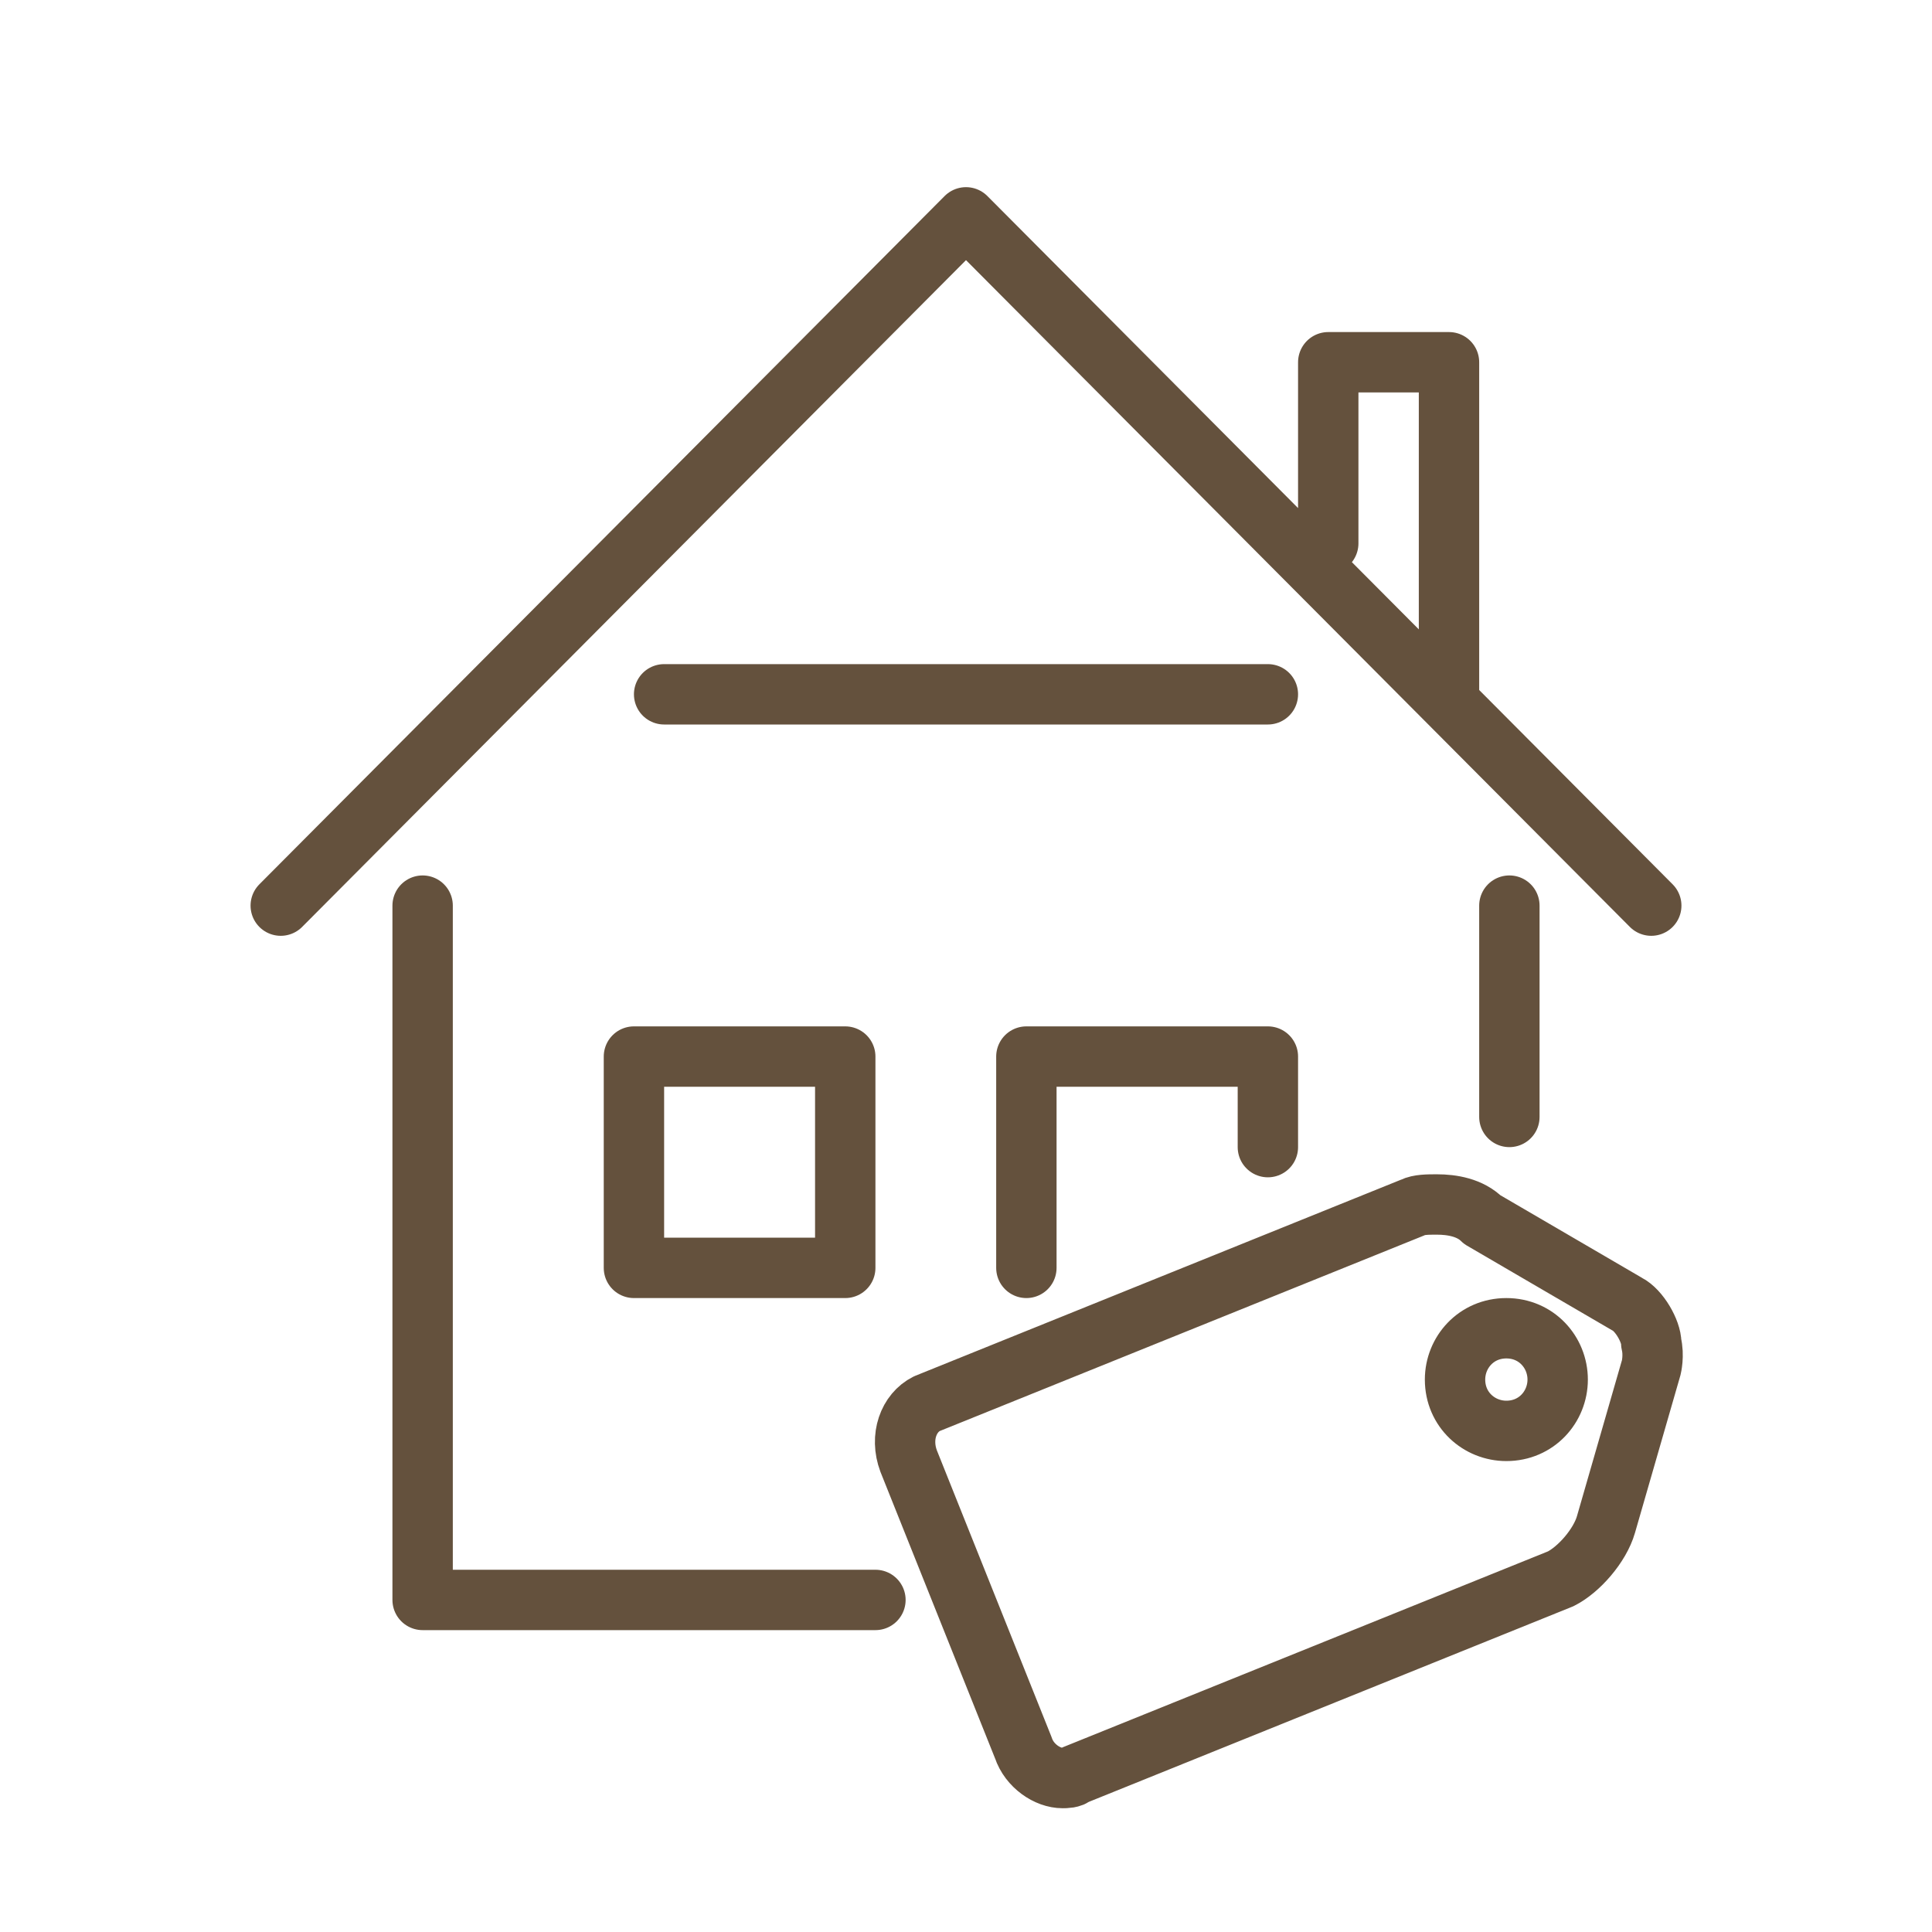
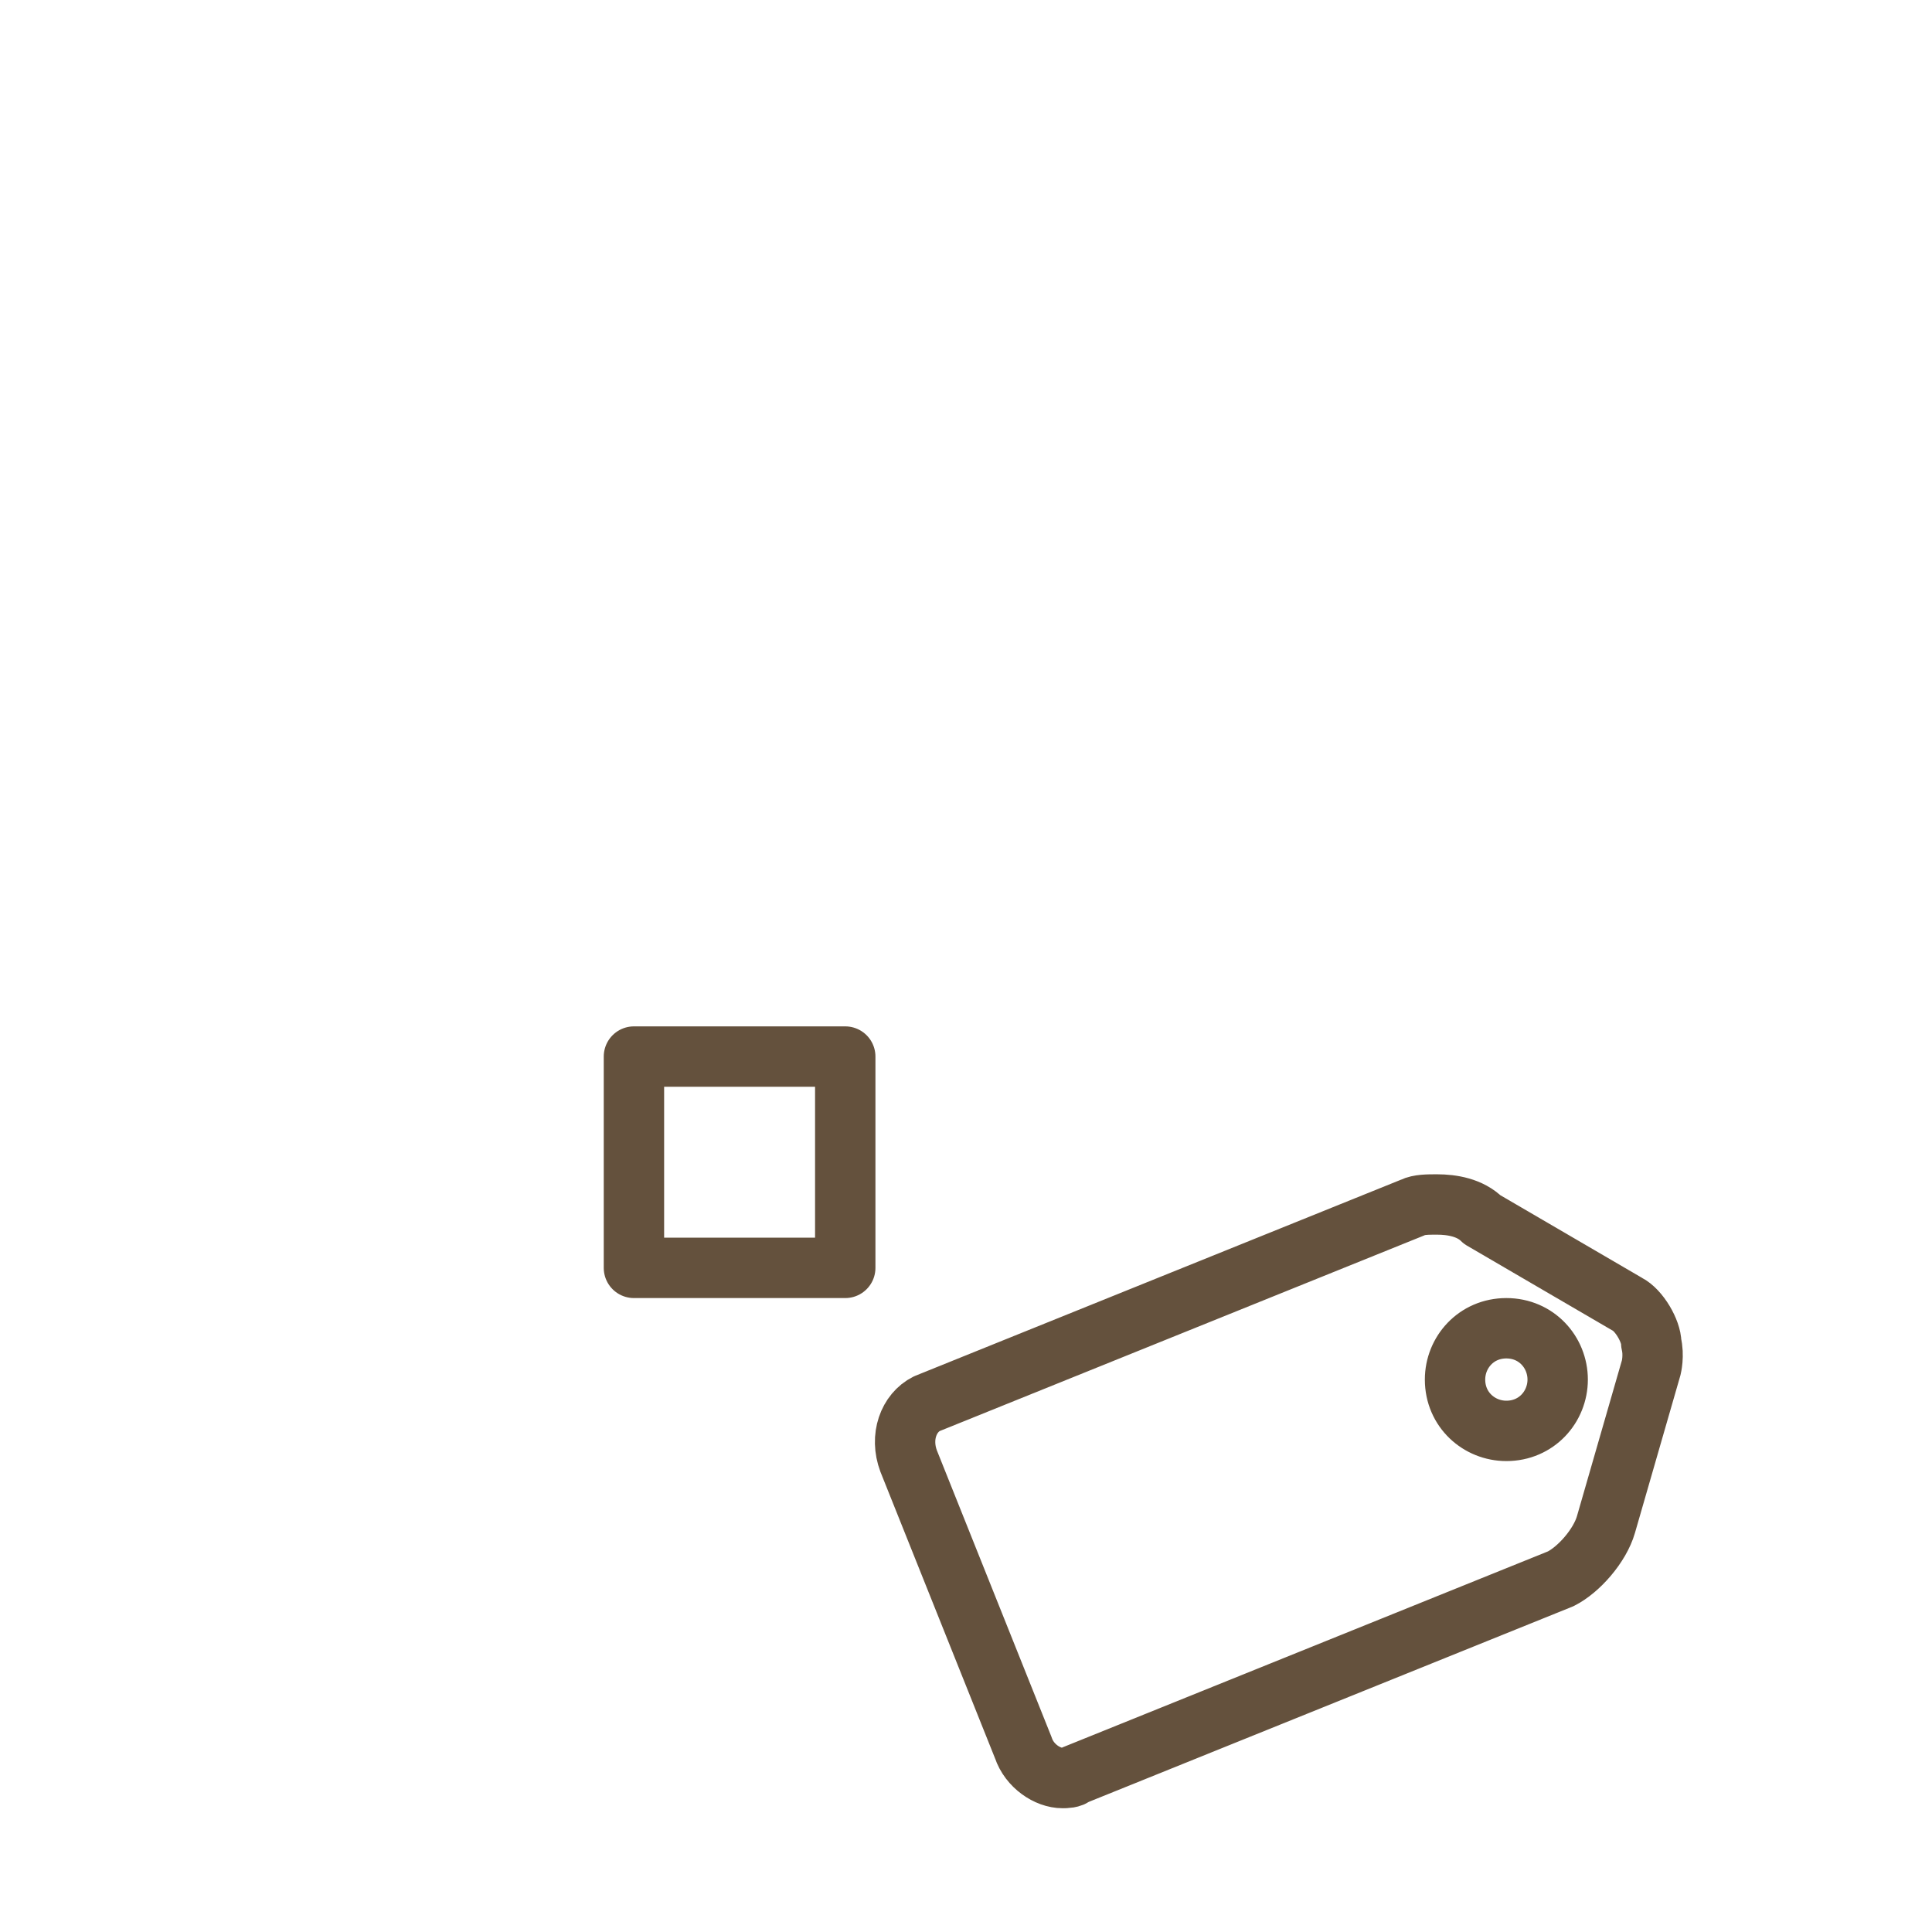
<svg xmlns="http://www.w3.org/2000/svg" viewBox="0 0 64 64" xml:space="preserve">
-   <path fill="none" stroke="#64513d" stroke-linecap="round" stroke-linejoin="round" stroke-miterlimit="10" stroke-width="2" d="M48 23V12h-4v6M22 23h20M9.3 30 32 7.2 54.7 30M50 37v-7M34 42v-7h8v3M14 30v23h15" class="stroke-2c3e50" />
  <path fill="none" stroke="#64513d" stroke-linecap="round" stroke-linejoin="round" stroke-miterlimit="10" stroke-width="2" d="M21 35h7v7h-7zM47.6 39.9c-.3 0-.6 0-.8.1l-16.1 6.5c-.6.3-.9 1.1-.6 1.9l3.8 9.5c.2.6.8 1 1.3 1 .1 0 .3 0 .4-.1l16.1-6.5c.6-.3 1.3-1.1 1.5-1.8l1.5-5.2v0s.1-.4 0-.8c0-.4-.4-1.1-.8-1.3l-4.8-2.8c-.4-.4-1-.5-1.5-.5h0z" class="stroke-2c3e50" />
-   <path d="M49.9 44c-1 0-1.7.8-1.7 1.7 0 1 .8 1.7 1.7 1.7 1 0 1.7-.8 1.7-1.7 0-.9-.7-1.7-1.7-1.7h0z" fill="none" stroke="#64513d" stroke-linecap="round" stroke-linejoin="round" stroke-miterlimit="10" stroke-width="2" class="stroke-2c3e50" />
+   <path d="M49.9 44c-1 0-1.7.8-1.7 1.7 0 1 .8 1.7 1.7 1.7 1 0 1.7-.8 1.7-1.7 0-.9-.7-1.7-1.7-1.7h0" fill="none" stroke="#64513d" stroke-linecap="round" stroke-linejoin="round" stroke-miterlimit="10" stroke-width="2" class="stroke-2c3e50" />
</svg>